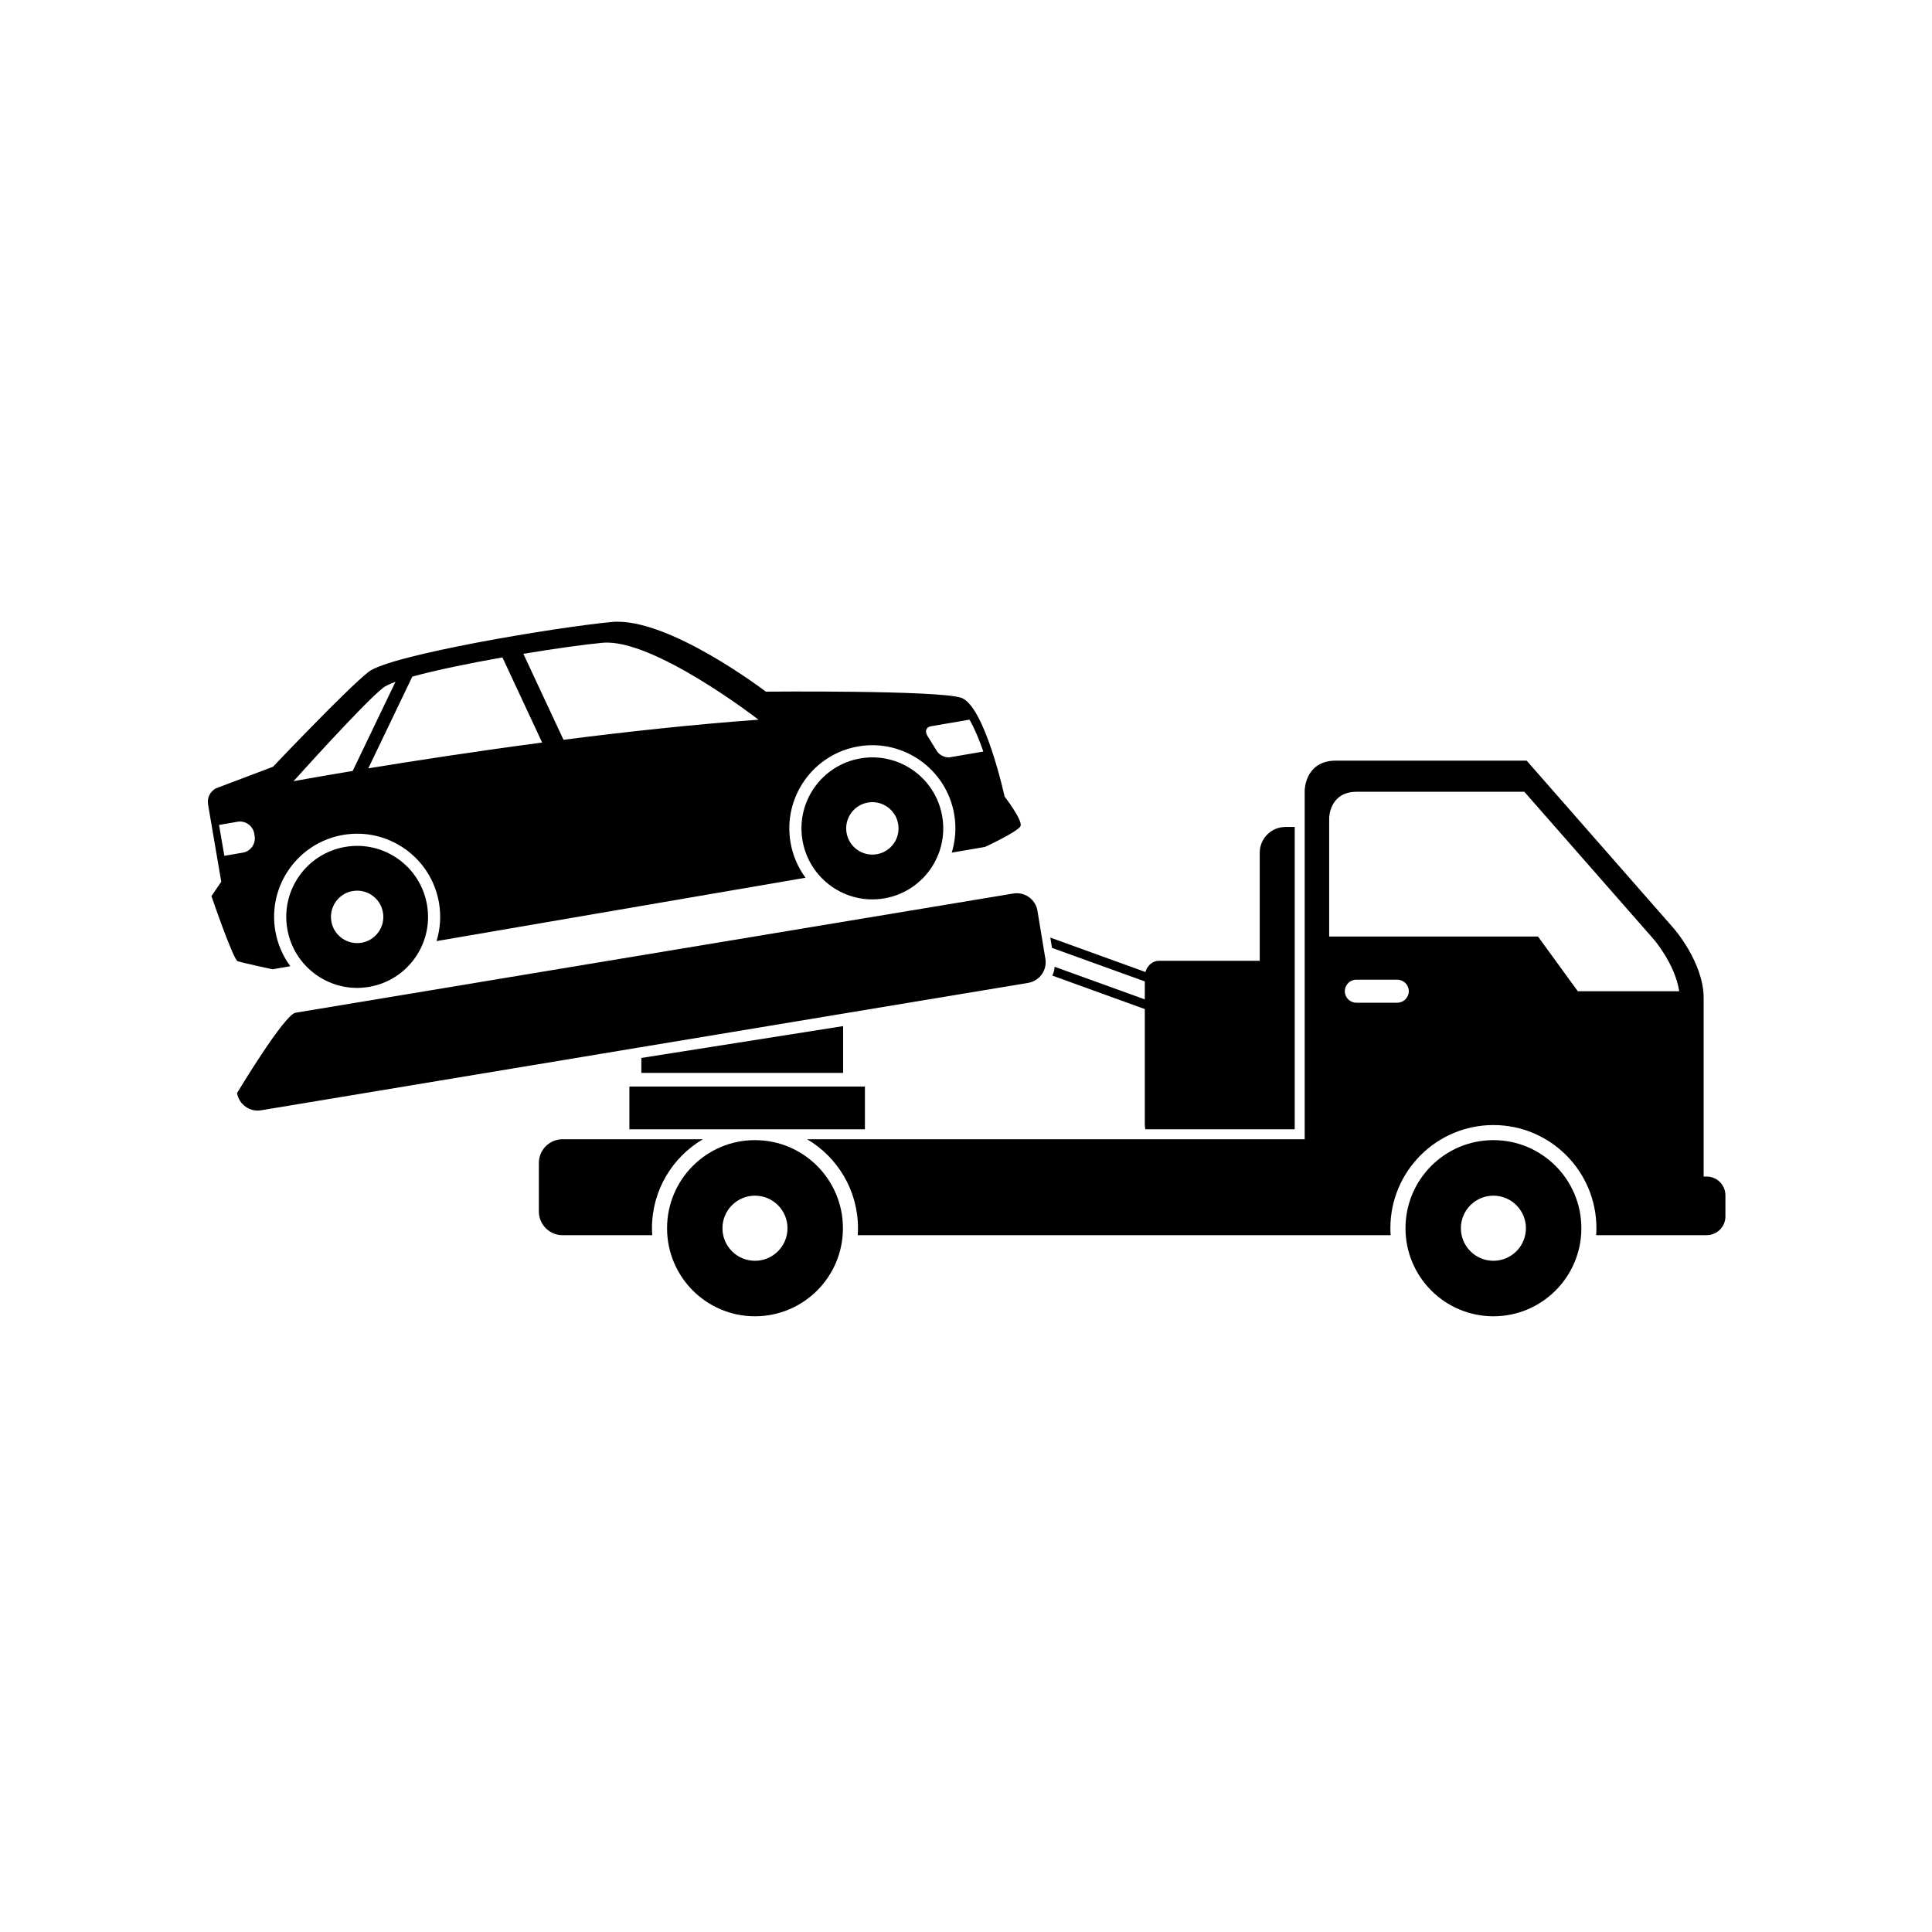
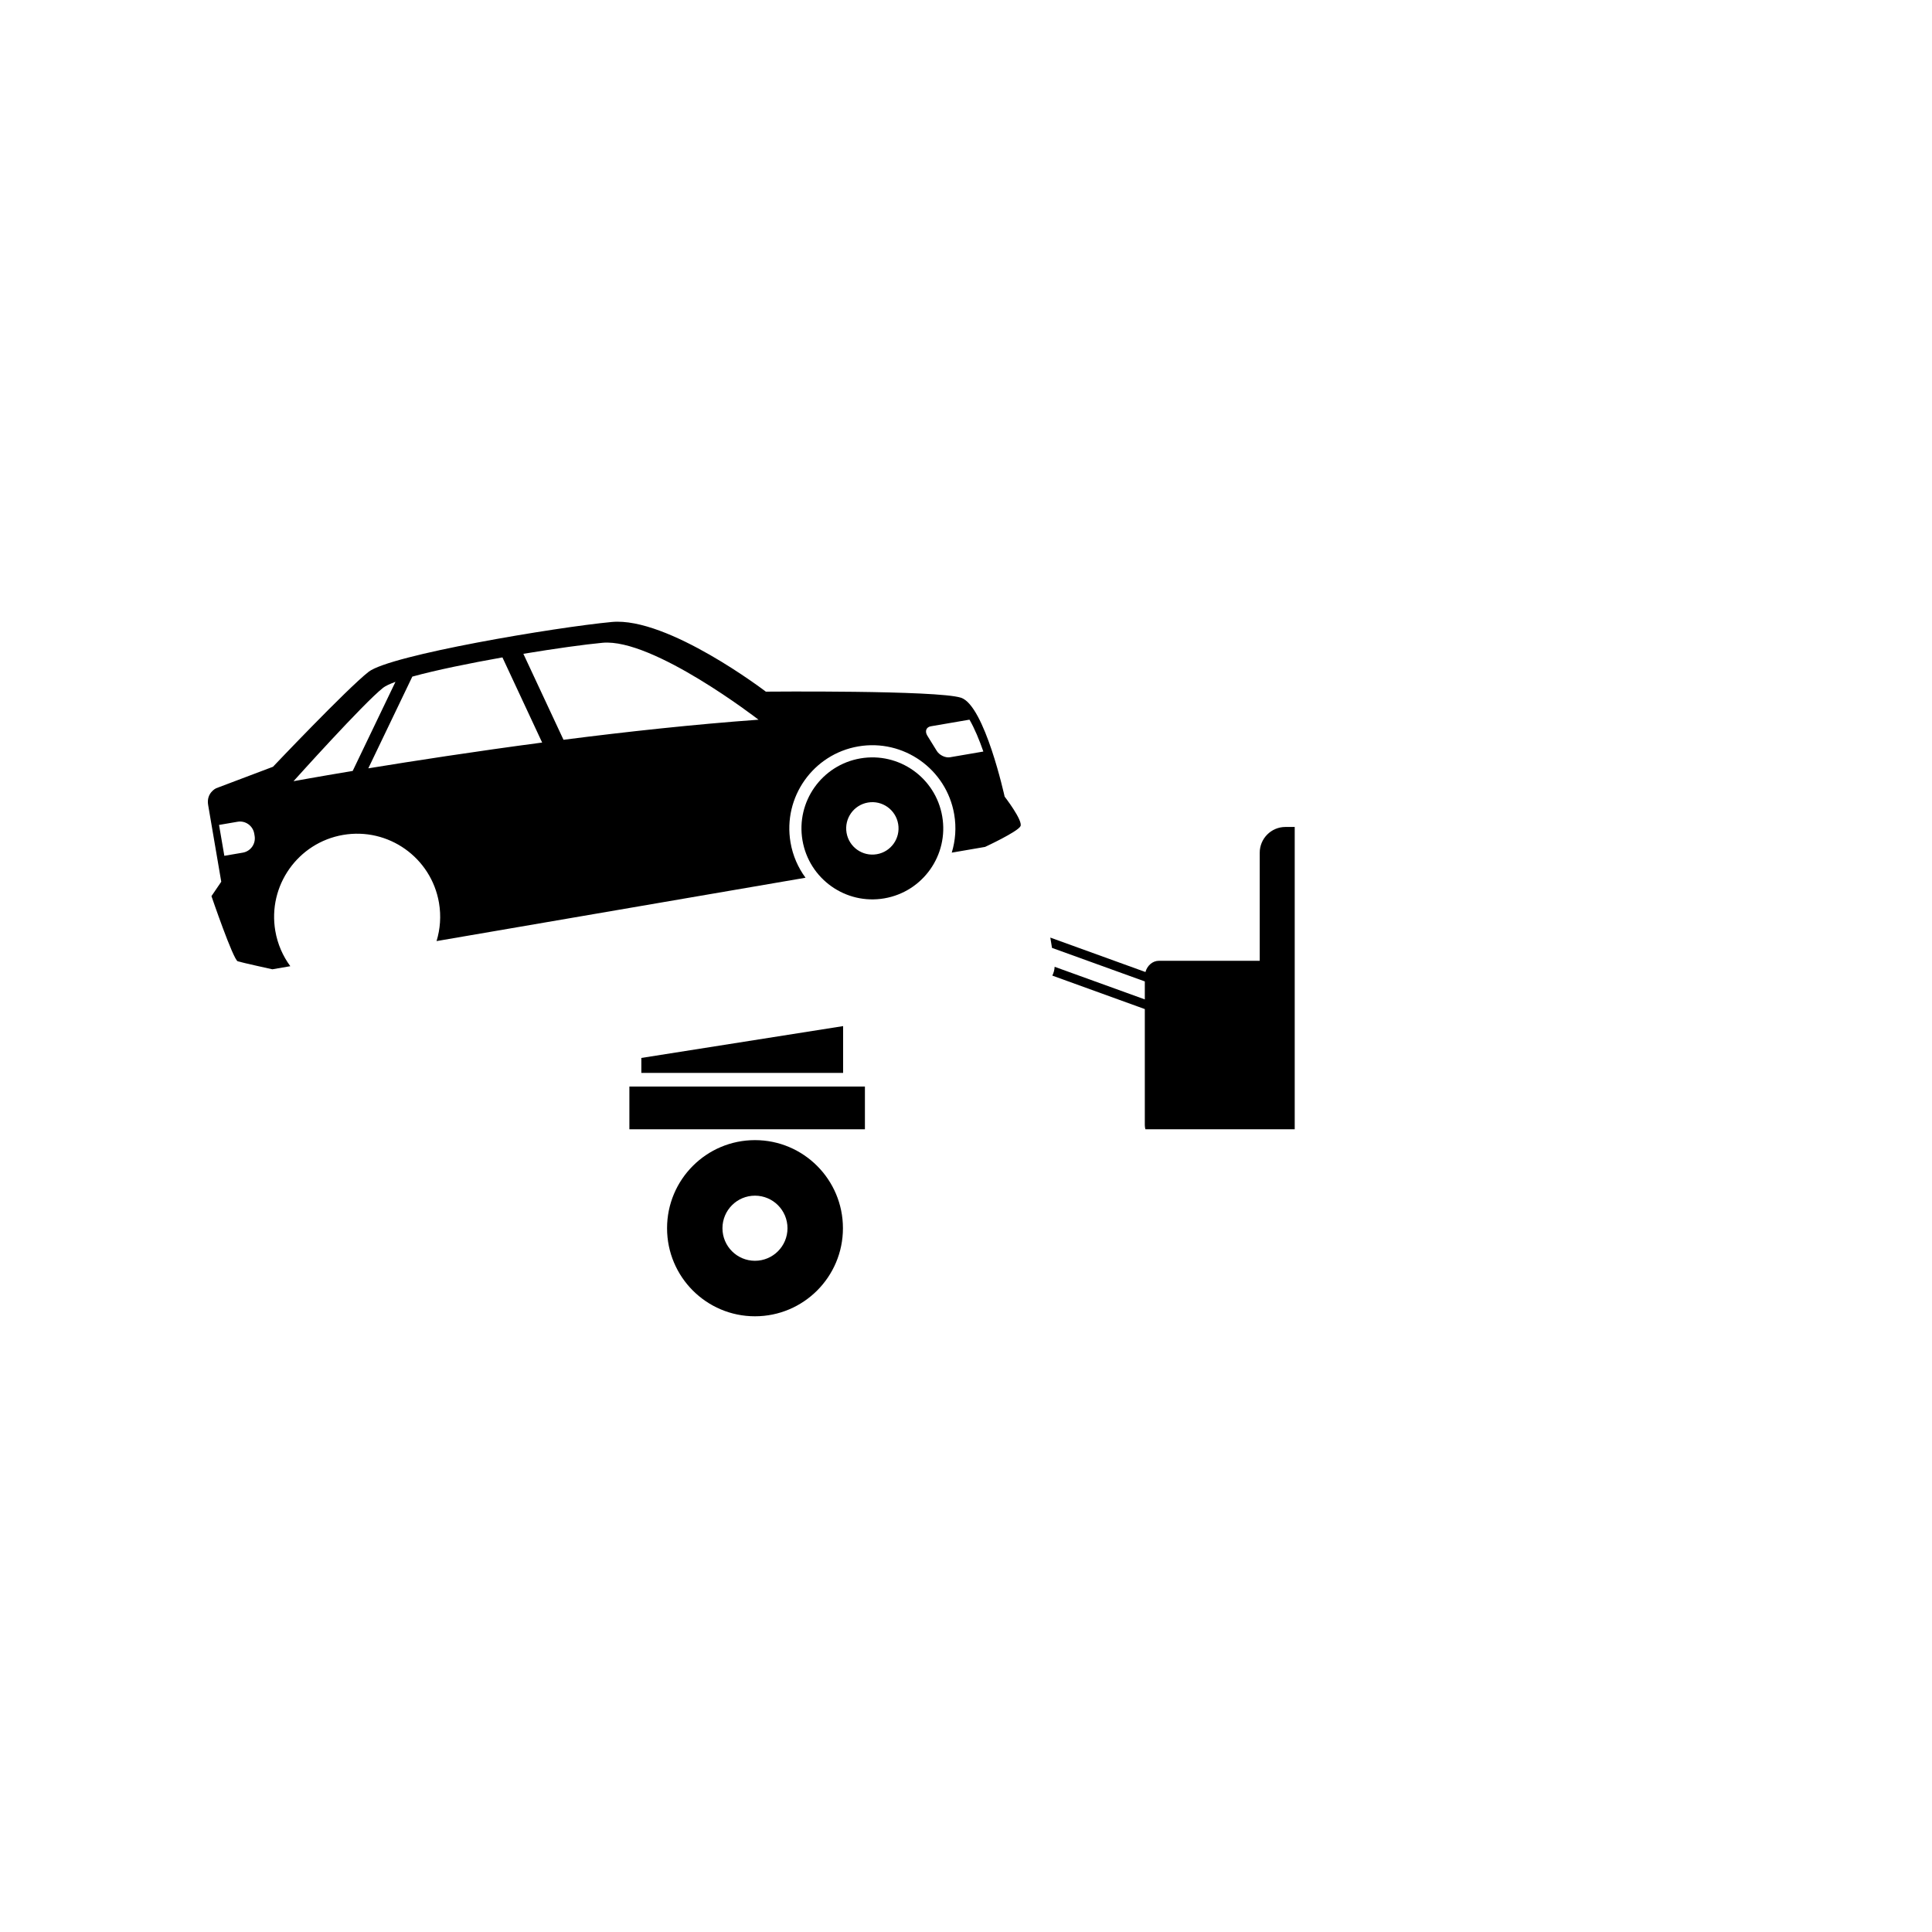
<svg xmlns="http://www.w3.org/2000/svg" width="1080" viewBox="0 0 810 810" height="1080" preserveAspectRatio="xMidYMid meet">
  <defs>
    <clipPath id="1f2efbc794">
-       <path d="M 589 478 L 663 478 L 663 551.801 L 589 551.801 Z M 589 478 " clip-rule="nonzero" />
+       <path d="M 589 478 L 663 478 L 663 551.801 L 589 551.801 M 589 478 " clip-rule="nonzero" />
    </clipPath>
    <clipPath id="f10f57dc72">
      <path d="M 279 478 L 354 478 L 354 551.801 L 279 551.801 Z M 279 478 " clip-rule="nonzero" />
    </clipPath>
  </defs>
-   <path fill="#000000" d="M 590.645 415.578 C 590.645 412.91 588.477 410.738 585.816 410.738 L 568.633 410.738 C 565.988 410.738 563.82 412.91 563.82 415.578 C 563.82 418.223 565.988 420.391 568.633 420.391 L 585.816 420.391 C 588.477 420.391 590.645 418.223 590.645 415.578 Z M 661.492 415.578 L 704.016 415.578 C 702.227 403.996 693.297 393.773 693.297 393.773 L 639.082 331.957 L 568.801 331.957 C 557.262 331.957 557.262 343.02 557.262 343.02 L 557.262 392.652 L 644.824 392.652 Z M 723.387 501.133 L 723.387 510.008 C 723.387 514.332 719.855 517.852 715.535 517.852 L 669.195 517.852 C 669.27 516.902 669.305 515.93 669.305 514.941 C 669.305 491.043 649.973 471.684 626.117 471.684 C 602.277 471.684 582.922 491.043 582.922 514.941 C 582.922 515.93 582.984 516.902 583.039 517.852 L 359.598 517.852 C 359.68 516.902 359.715 515.93 359.715 514.941 C 359.715 499.043 351.145 485.145 338.387 477.641 L 546.996 477.641 L 546.996 331.48 C 546.996 331.48 546.996 318.895 560.133 318.895 L 640.051 318.895 L 701.715 389.227 C 701.715 389.227 714.262 403.504 714.262 418.375 C 714.262 428.027 714.262 467.078 714.262 493.273 L 715.535 493.273 C 719.855 493.273 723.387 496.812 723.387 501.133 " fill-opacity="1" fill-rule="nonzero" />
  <g clip-path="url(#1f2efbc794)">
-     <path fill="#000000" d="M 639.746 514.941 C 639.746 507.402 633.645 501.289 626.117 501.289 C 618.586 501.289 612.484 507.402 612.484 514.941 C 612.484 522.48 618.586 528.59 626.117 528.59 C 633.645 528.59 639.746 522.48 639.746 514.941 Z M 626.117 478.004 C 646.477 478.004 662.996 494.547 662.996 514.941 C 662.996 535.332 646.477 551.859 626.117 551.859 C 605.758 551.859 589.258 535.332 589.258 514.941 C 589.258 494.547 605.758 478.004 626.117 478.004 " fill-opacity="1" fill-rule="nonzero" />
-   </g>
+     </g>
  <path fill="#000000" d="M 479.969 423.059 L 441.191 409.027 C 441.742 407.902 442.102 406.645 442.16 405.332 L 479.969 419.004 L 479.969 411.465 L 441.059 397.41 L 440.352 393.09 L 480.234 407.523 C 480.977 404.82 483.223 402.816 485.883 402.816 L 528.145 402.816 L 528.145 357.504 C 528.145 351.566 532.969 346.711 538.898 346.711 L 542.816 346.711 L 542.816 473.457 L 480.215 473.457 C 480.066 472.902 479.969 472.309 479.969 471.703 L 479.969 423.059 " fill-opacity="1" fill-rule="nonzero" />
-   <path fill="#000000" d="M 438.285 401.98 C 438.453 403.008 438.434 404.02 438.266 404.969 C 437.617 408.512 434.805 411.445 431.078 412.074 L 268.164 439.125 L 109.453 465.496 C 104.703 466.277 100.18 463.039 99.379 458.281 C 99.379 458.281 119.133 425.398 123.883 424.598 L 424.879 374.602 C 429.637 373.824 434.16 377.059 434.953 381.82 L 437.617 397.984 L 438.285 401.98 " fill-opacity="1" fill-rule="nonzero" />
  <path fill="#000000" d="M 367.602 358.133 C 373.57 357.129 377.582 351.434 376.559 345.453 C 375.531 339.461 369.867 335.441 363.879 336.469 C 357.91 337.496 353.898 343.168 354.926 349.168 C 355.949 355.145 361.617 359.164 367.602 358.133 Z M 395.035 342.277 C 397.812 358.477 386.938 373.859 370.758 376.641 C 354.586 379.422 339.227 368.527 336.445 352.328 C 333.672 336.125 344.543 320.742 360.723 317.965 C 376.902 315.199 392.262 326.074 395.035 342.277 " fill-opacity="1" fill-rule="nonzero" />
  <path fill="#000000" d="M 362.621 455.539 L 362.621 473.457 L 263.871 473.457 L 263.871 455.539 L 362.621 455.539 " fill-opacity="1" fill-rule="nonzero" />
  <path fill="#000000" d="M 353.48 430.199 L 353.48 449.828 L 268.887 449.828 L 268.887 443.547 L 353.48 430.199 " fill-opacity="1" fill-rule="nonzero" />
  <g clip-path="url(#f10f57dc72)">
    <path fill="#000000" d="M 330.16 514.941 C 330.16 507.402 324.055 501.289 316.523 501.289 C 309 501.289 302.895 507.402 302.895 514.941 C 302.895 522.48 309 528.59 316.523 528.59 C 324.055 528.59 330.16 522.48 330.16 514.941 Z M 316.523 478.004 C 336.883 478.004 353.406 494.547 353.406 514.941 C 353.406 535.332 336.883 551.859 316.523 551.859 C 296.164 551.859 279.668 535.332 279.668 514.941 C 279.668 494.547 296.164 478.004 316.523 478.004 " fill-opacity="1" fill-rule="nonzero" />
  </g>
-   <path fill="#000000" d="M 235.832 477.641 L 294.684 477.641 C 281.91 485.145 273.336 499.043 273.336 514.941 C 273.336 515.93 273.395 516.902 273.449 517.852 L 235.832 517.852 C 230.375 517.852 225.926 513.395 225.926 507.934 L 225.926 487.562 C 225.926 482.098 230.375 477.641 235.832 477.641 " fill-opacity="1" fill-rule="nonzero" />
-   <path fill="#000000" d="M 151.602 395.242 C 157.57 394.215 161.582 388.539 160.551 382.543 C 159.527 376.562 153.863 372.551 147.871 373.574 C 141.902 374.586 137.895 380.277 138.918 386.273 C 139.945 392.254 145.609 396.266 151.602 395.242 Z M 179.031 379.379 C 181.805 395.586 170.93 410.969 154.758 413.75 C 138.578 416.527 123.219 405.637 120.445 389.438 C 117.664 373.23 128.543 357.848 144.715 355.07 C 160.895 352.289 176.254 363.18 179.031 379.379 " fill-opacity="1" fill-rule="nonzero" />
  <path fill="#000000" d="M 236.25 310.156 C 262.598 306.785 290.883 303.699 318.012 301.738 C 318.012 301.738 273.832 267.508 252.617 269.488 C 245.242 270.176 232.824 271.891 219.422 274.113 Z M 147.871 323.215 L 165.801 285.863 C 163.426 286.738 161.656 287.555 160.668 288.316 C 152.496 294.715 123.062 327.52 123.062 327.52 C 123.062 327.52 132.379 325.805 147.871 323.215 Z M 94.055 358.801 L 101.812 357.473 C 105.102 356.898 107.309 353.758 106.754 350.461 L 106.586 349.469 C 106.016 346.18 102.879 343.949 99.605 344.523 L 91.832 345.855 C 92.535 349.93 93.355 354.652 94.055 358.801 Z M 92.762 369.672 C 92.762 369.672 88.125 342.602 87.27 337.52 C 86.395 332.43 90.594 330.488 90.594 330.488 L 114.453 321.469 C 114.453 321.469 145.461 288.773 154.527 281.672 C 163.594 274.594 233 262.977 256.516 260.766 C 280.023 258.578 321.086 289.977 321.086 289.977 C 321.086 289.977 392.961 289.309 402.902 292.527 C 412.828 295.746 421.195 333.973 421.195 333.973 C 421.195 333.973 428.949 344.031 427.848 346.371 C 426.723 348.707 413 355.07 413 355.07 L 399.027 357.473 C 400.566 352.422 401.004 346.957 400.055 341.414 C 396.805 322.438 378.801 309.699 359.848 312.934 C 340.914 316.191 328.18 334.223 331.43 353.203 C 332.379 358.746 334.602 363.754 337.719 367.996 L 183.023 394.555 C 184.559 389.531 184.996 384.066 184.047 378.504 C 180.797 359.543 162.793 346.789 143.84 350.043 C 124.906 353.301 112.172 371.332 115.422 390.293 C 116.375 395.855 118.602 400.855 121.715 405.082 L 114.188 406.379 C 114.188 406.379 101.605 403.621 99.684 403.027 C 97.781 402.441 88.656 375.707 88.656 375.707 Z M 154.414 322.129 C 173.156 319.066 198.84 315.086 227.297 311.316 L 210.645 275.617 C 196.707 278.098 182.66 280.969 172.867 283.672 Z M 412.277 315.086 C 410.59 310.23 408.609 305.434 406.461 301.723 L 390.262 304.5 C 388.324 304.824 387.66 306.578 388.762 308.383 L 392.734 314.801 C 393.836 316.609 396.348 317.809 398.285 317.484 L 412.277 315.086 " fill-opacity="1" fill-rule="nonzero" />
</svg>